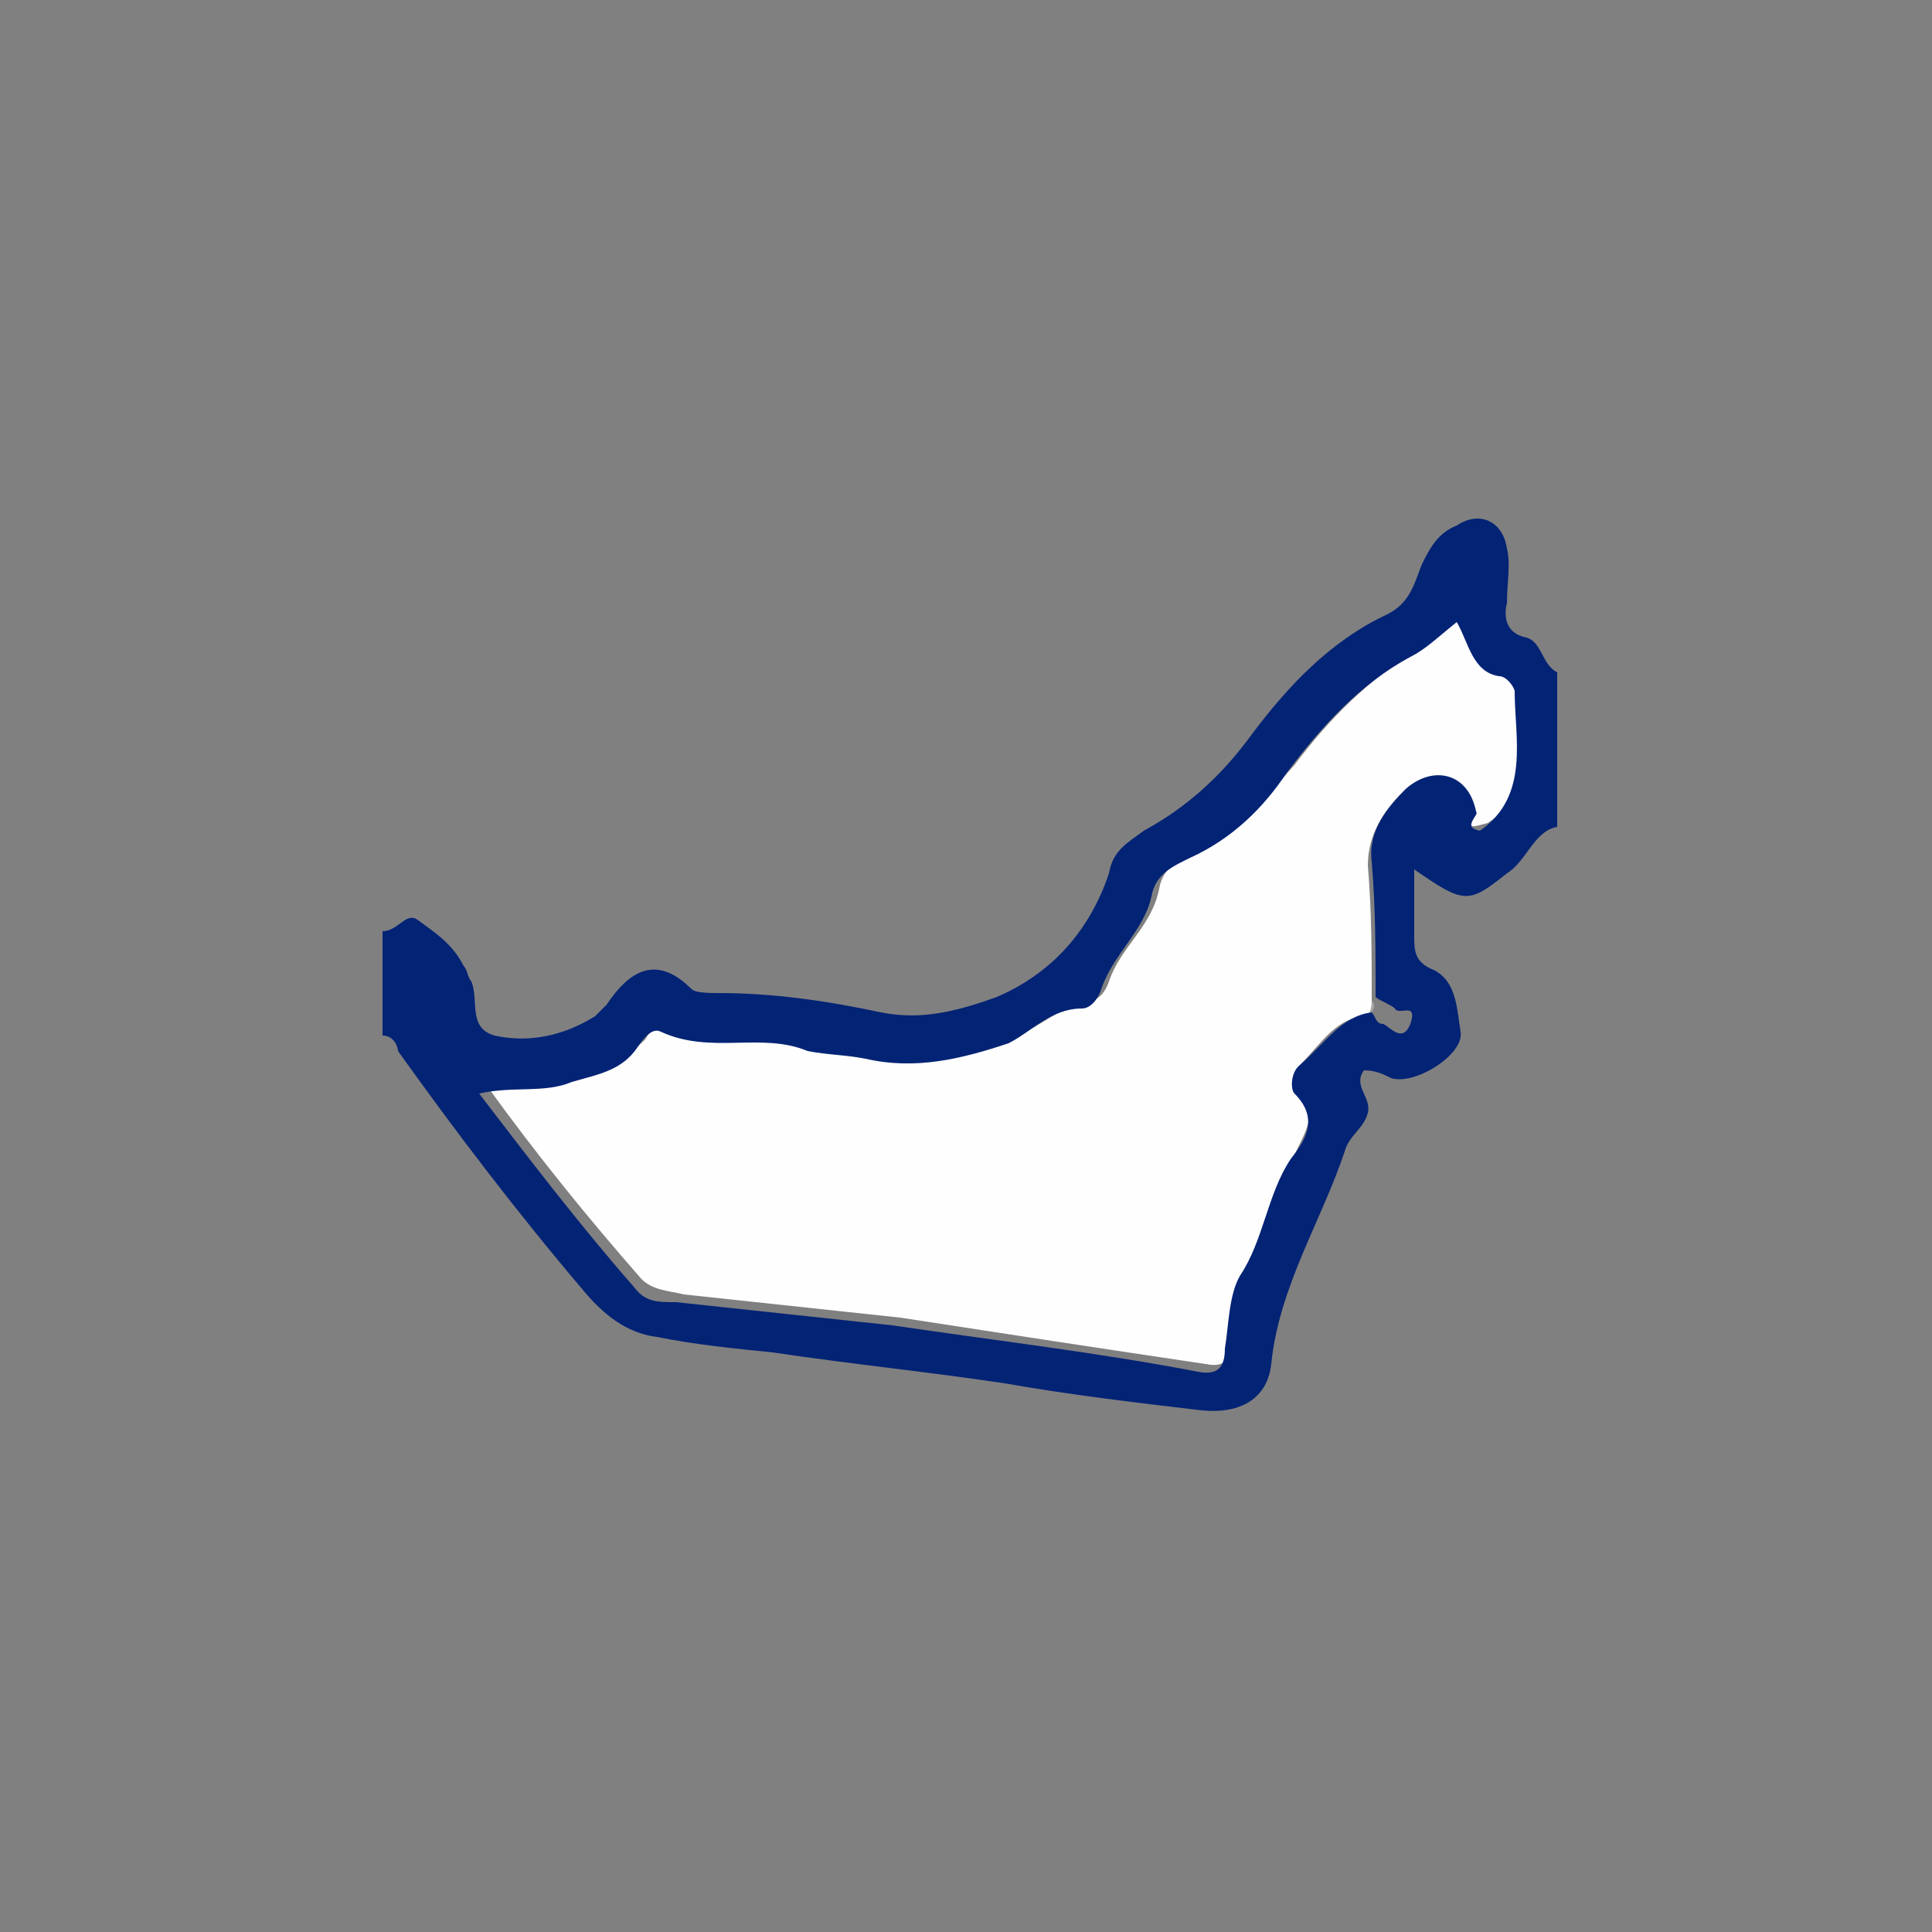
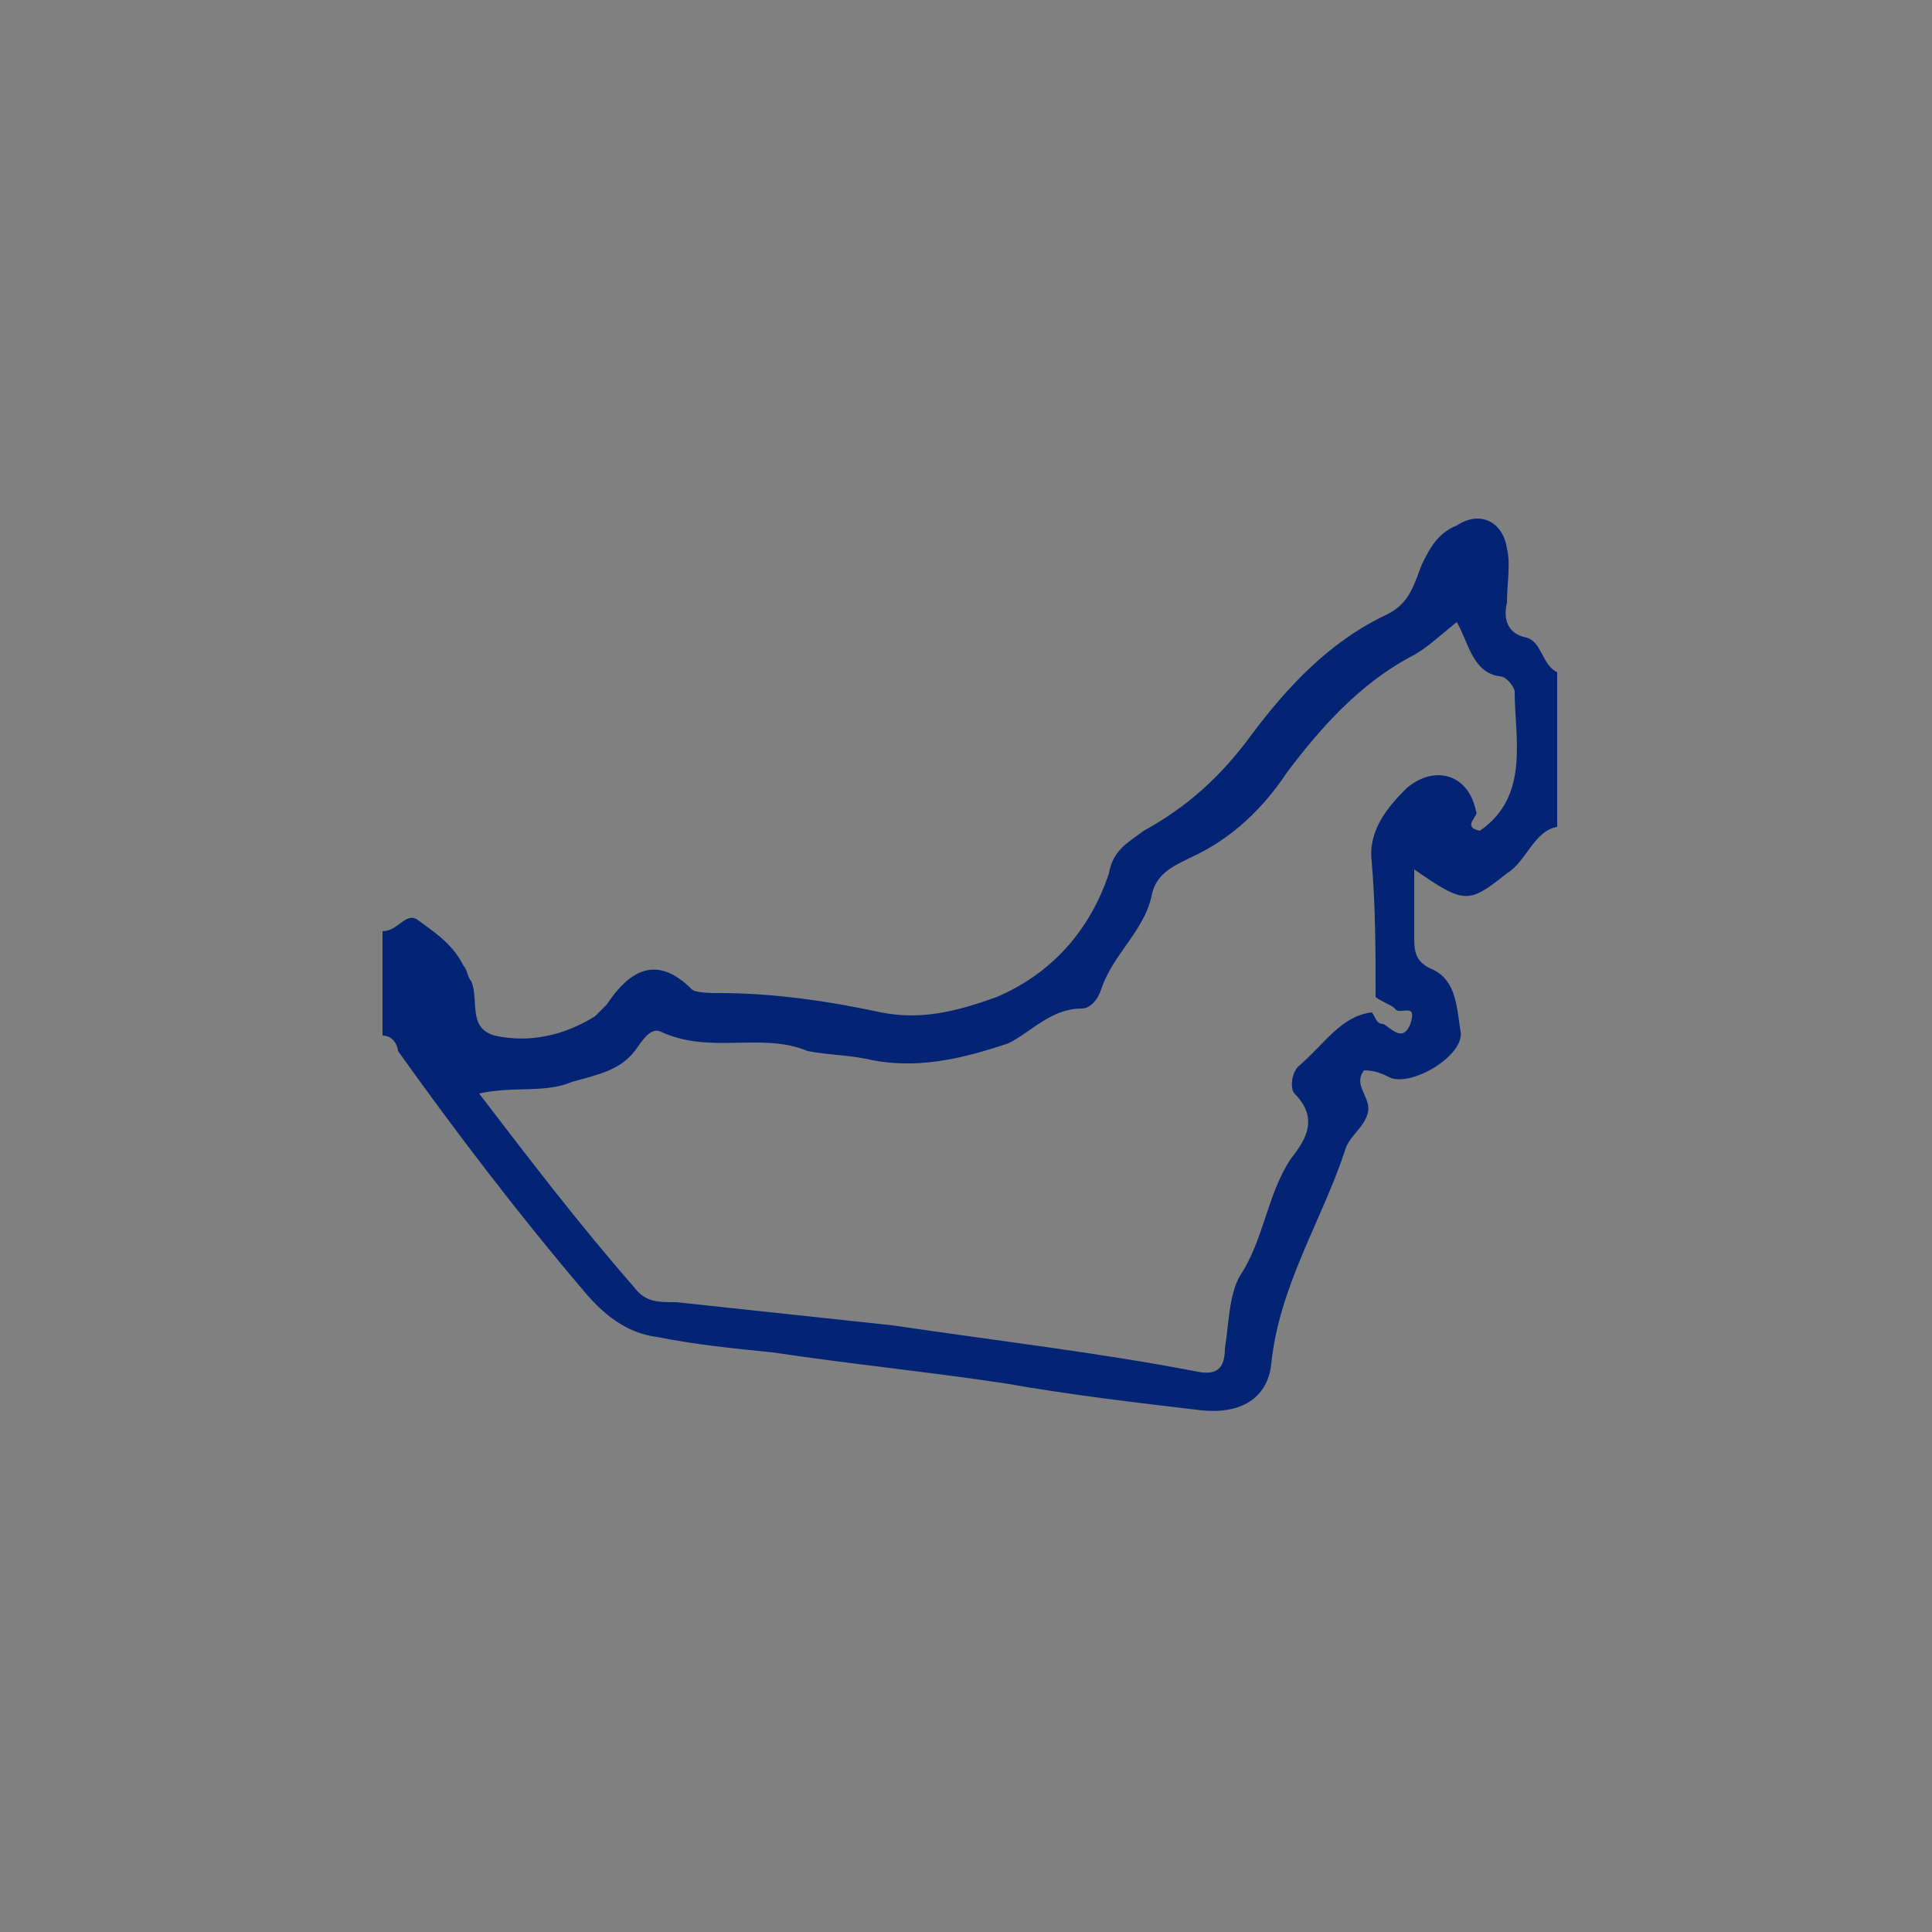
<svg xmlns="http://www.w3.org/2000/svg" version="1.1" id="Layer_1" x="0px" y="0px" viewBox="0 0 50 50" style="enable-background:new 0 0 50 50;" xml:space="preserve">
  <rect x="0" y="0" width="50" height="50" fill="#808080" stroke="none" />
  <style type="text/css">
	.st0{fill:#A5A5A5;}
	.st1{fill:#FEFEFE;}
	.st2{fill:#032375;}
</style>
  <g>
    <g id="XMLID_1_">
      <g>
-         <path class="st0" d="M35.5,25.9c0.1,0.1,0.1,0.2-0.1,0.4C35.5,26.1,35.5,26,35.5,25.9z" />
-         <path class="st1" d="M38.1,21.1c-0.2-0.9-1.2-1.2-1.8-0.6c-0.5,0.5-0.9,1.1-0.9,1.9c0.1,1.2,0.1,2.3,0.1,3.5c0,0.1,0,0.2-0.1,0.4     c-0.8,0-1.2,0.7-1.7,1.2c-0.2,0.2-0.3,0.5-0.1,0.7c0.6,0.6,0.1,1.2-0.1,1.7c-0.6,0.9-0.7,2.1-1.3,3C32,33.3,32,34,31.9,34.7     c-0.1,0.5-0.2,0.7-0.7,0.6c-2.7-0.4-5.3-0.8-7.9-1.2c-1.9-0.2-3.7-0.4-5.6-0.6c-0.4-0.1-0.8-0.1-1.1-0.4c-1.4-1.6-2.7-3.2-4-5     c0.9-0.2,1.6,0,2.4-0.3c0.6-0.2,1.2-0.4,1.7-0.9c0.1-0.2,0.4-0.5,0.6-0.4c1.2,0.6,2.5,0.1,3.8,0.5c0.4,0.1,1,0.1,1.5,0.2     c1.3,0.4,2.5,0.1,3.7-0.4c0.6-0.2,1.2-0.8,1.9-0.9c0.2,0,0.4-0.2,0.5-0.5c0.3-0.9,1.1-1.4,1.3-2.4c0.1-0.6,0.6-0.8,1-1     c1-0.5,1.7-1.3,2.5-2.2c0.9-1.2,1.9-2.2,3.2-3c0.4-0.2,0.7-0.6,1.2-0.9c0.3,0.5,0.3,1.3,1.1,1.4c0.1,0,0.4,0.3,0.4,0.4     c0,1.3,0.5,2.7-0.9,3.6C37.8,21.5,38.2,21.3,38.1,21.1z" />
        <path class="st2" d="M35.3,27.7c-0.3,0.4,0.2,0.7,0.1,1.1c-0.1,0.4-0.5,0.6-0.6,1c-0.6,1.8-1.7,3.5-1.9,5.5     c-0.1,0.9-0.8,1.3-1.8,1.2c-1.7-0.2-3.4-0.4-5.1-0.7c-2-0.3-4-0.5-6-0.8c-1-0.1-2-0.2-3-0.4c-0.8-0.1-1.4-0.6-1.9-1.2     c-1.7-2-3.3-4.1-4.8-6.2c0-0.1-0.1-0.4-0.4-0.4c0-0.9,0-1.8,0-2.7c0.4,0,0.6-0.5,0.9-0.3c0.4,0.3,0.9,0.6,1.2,1.2     c0.1,0.1,0.1,0.3,0.2,0.4c0.2,0.5-0.1,1.2,0.6,1.4c0.9,0.2,1.8,0,2.6-0.5c0.1-0.1,0.2-0.2,0.3-0.3c0.6-0.9,1.3-1.3,2.2-0.4     c0.1,0.1,0.5,0.1,0.7,0.1c1.4,0,2.8,0.2,4.2,0.5c1,0.2,1.9,0,3-0.4c1.4-0.6,2.4-1.7,2.9-3.2c0.1-0.6,0.5-0.8,0.9-1.1     c1.1-0.6,2-1.4,2.8-2.5c0.9-1.2,2-2.4,3.5-3.1c0.6-0.3,0.7-0.8,0.9-1.3c0.2-0.4,0.4-0.8,0.9-1c0.6-0.4,1.2-0.1,1.3,0.6     c0.1,0.4,0,0.9,0,1.4c-0.1,0.4,0,0.8,0.5,0.9c0.4,0.1,0.4,0.7,0.8,0.9c0,1.3,0,2.7,0,4c-0.6,0.1-0.8,0.9-1.3,1.2     c-1,0.8-1.1,0.8-2.4-0.1c0,0.6,0,1.2,0,1.7c0,0.4,0,0.7,0.5,0.9c0.6,0.3,0.6,1,0.7,1.6c0.1,0.6-1.2,1.4-1.8,1.2     C35.8,27.8,35.6,27.7,35.3,27.7z M35.5,26.2c0.1,0.1,0.1,0.3,0.3,0.3c0.2,0.1,0.5,0.5,0.7,0c0.2-0.6-0.3-0.2-0.4-0.4     c-0.1-0.1-0.4-0.2-0.5-0.3c0-1.2,0-2.3-0.1-3.5c-0.1-0.8,0.4-1.4,0.9-1.9c0.7-0.6,1.6-0.4,1.8,0.6c0.1,0.1-0.4,0.4,0.1,0.5     c1.3-0.9,0.9-2.4,0.9-3.6c0-0.1-0.2-0.4-0.4-0.4c-0.7-0.1-0.8-0.9-1.1-1.4c-0.5,0.4-0.8,0.7-1.2,0.9c-1.3,0.7-2.3,1.8-3.2,3     c-0.6,0.9-1.4,1.7-2.5,2.2c-0.4,0.2-0.9,0.4-1,1c-0.2,0.9-1,1.5-1.3,2.4c-0.1,0.3-0.3,0.5-0.5,0.5c-0.8,0-1.3,0.6-1.9,0.9     c-1.2,0.4-2.4,0.7-3.7,0.4c-0.5-0.1-1-0.1-1.5-0.2c-1.2-0.5-2.5,0.1-3.8-0.5c-0.2-0.1-0.4,0.1-0.6,0.4c-0.4,0.6-1,0.7-1.7,0.9     c-0.7,0.3-1.5,0.1-2.4,0.3c1.3,1.7,2.6,3.4,4,5c0.3,0.4,0.6,0.4,1.1,0.4c1.9,0.2,3.7,0.4,5.6,0.6c2.7,0.4,5.3,0.7,7.9,1.2     c0.5,0.1,0.7-0.1,0.7-0.6c0.1-0.6,0.1-1.4,0.4-1.9c0.6-0.9,0.7-2.1,1.3-3c0.3-0.4,0.8-1,0.1-1.7c-0.1-0.1-0.1-0.5,0.1-0.7     C34.3,27,34.7,26.3,35.5,26.2z" />
      </g>
    </g>
  </g>
</svg>